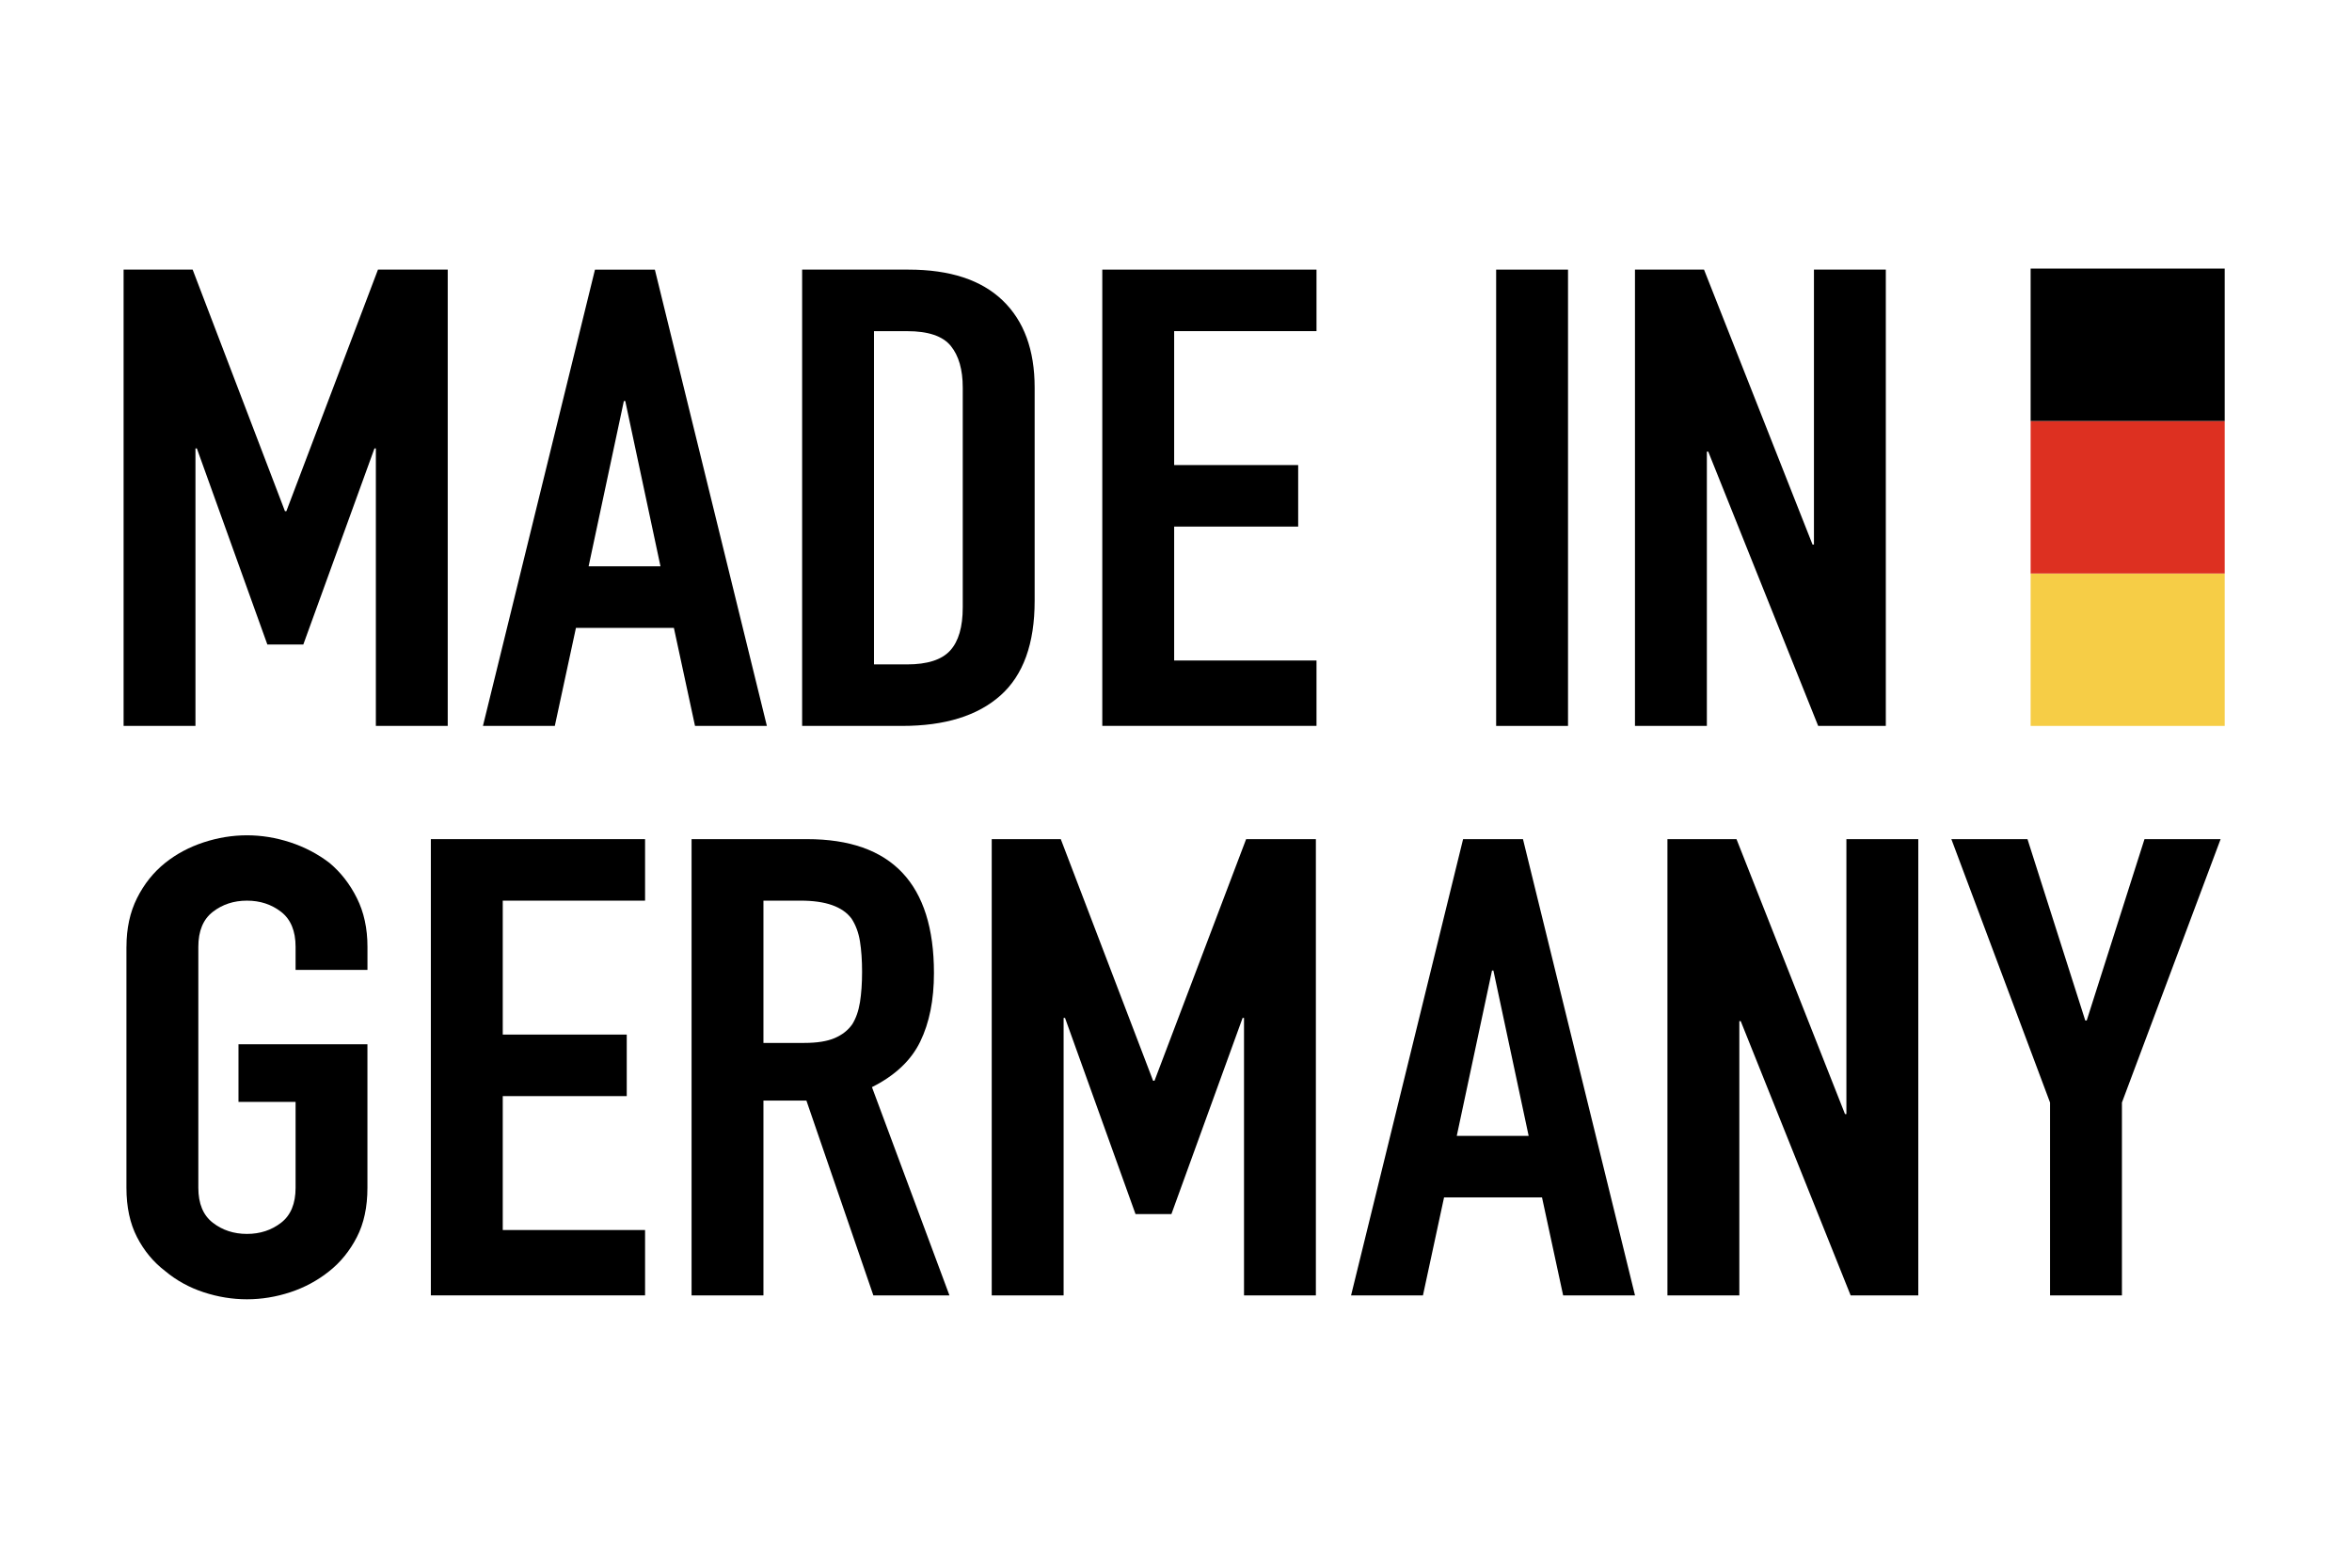
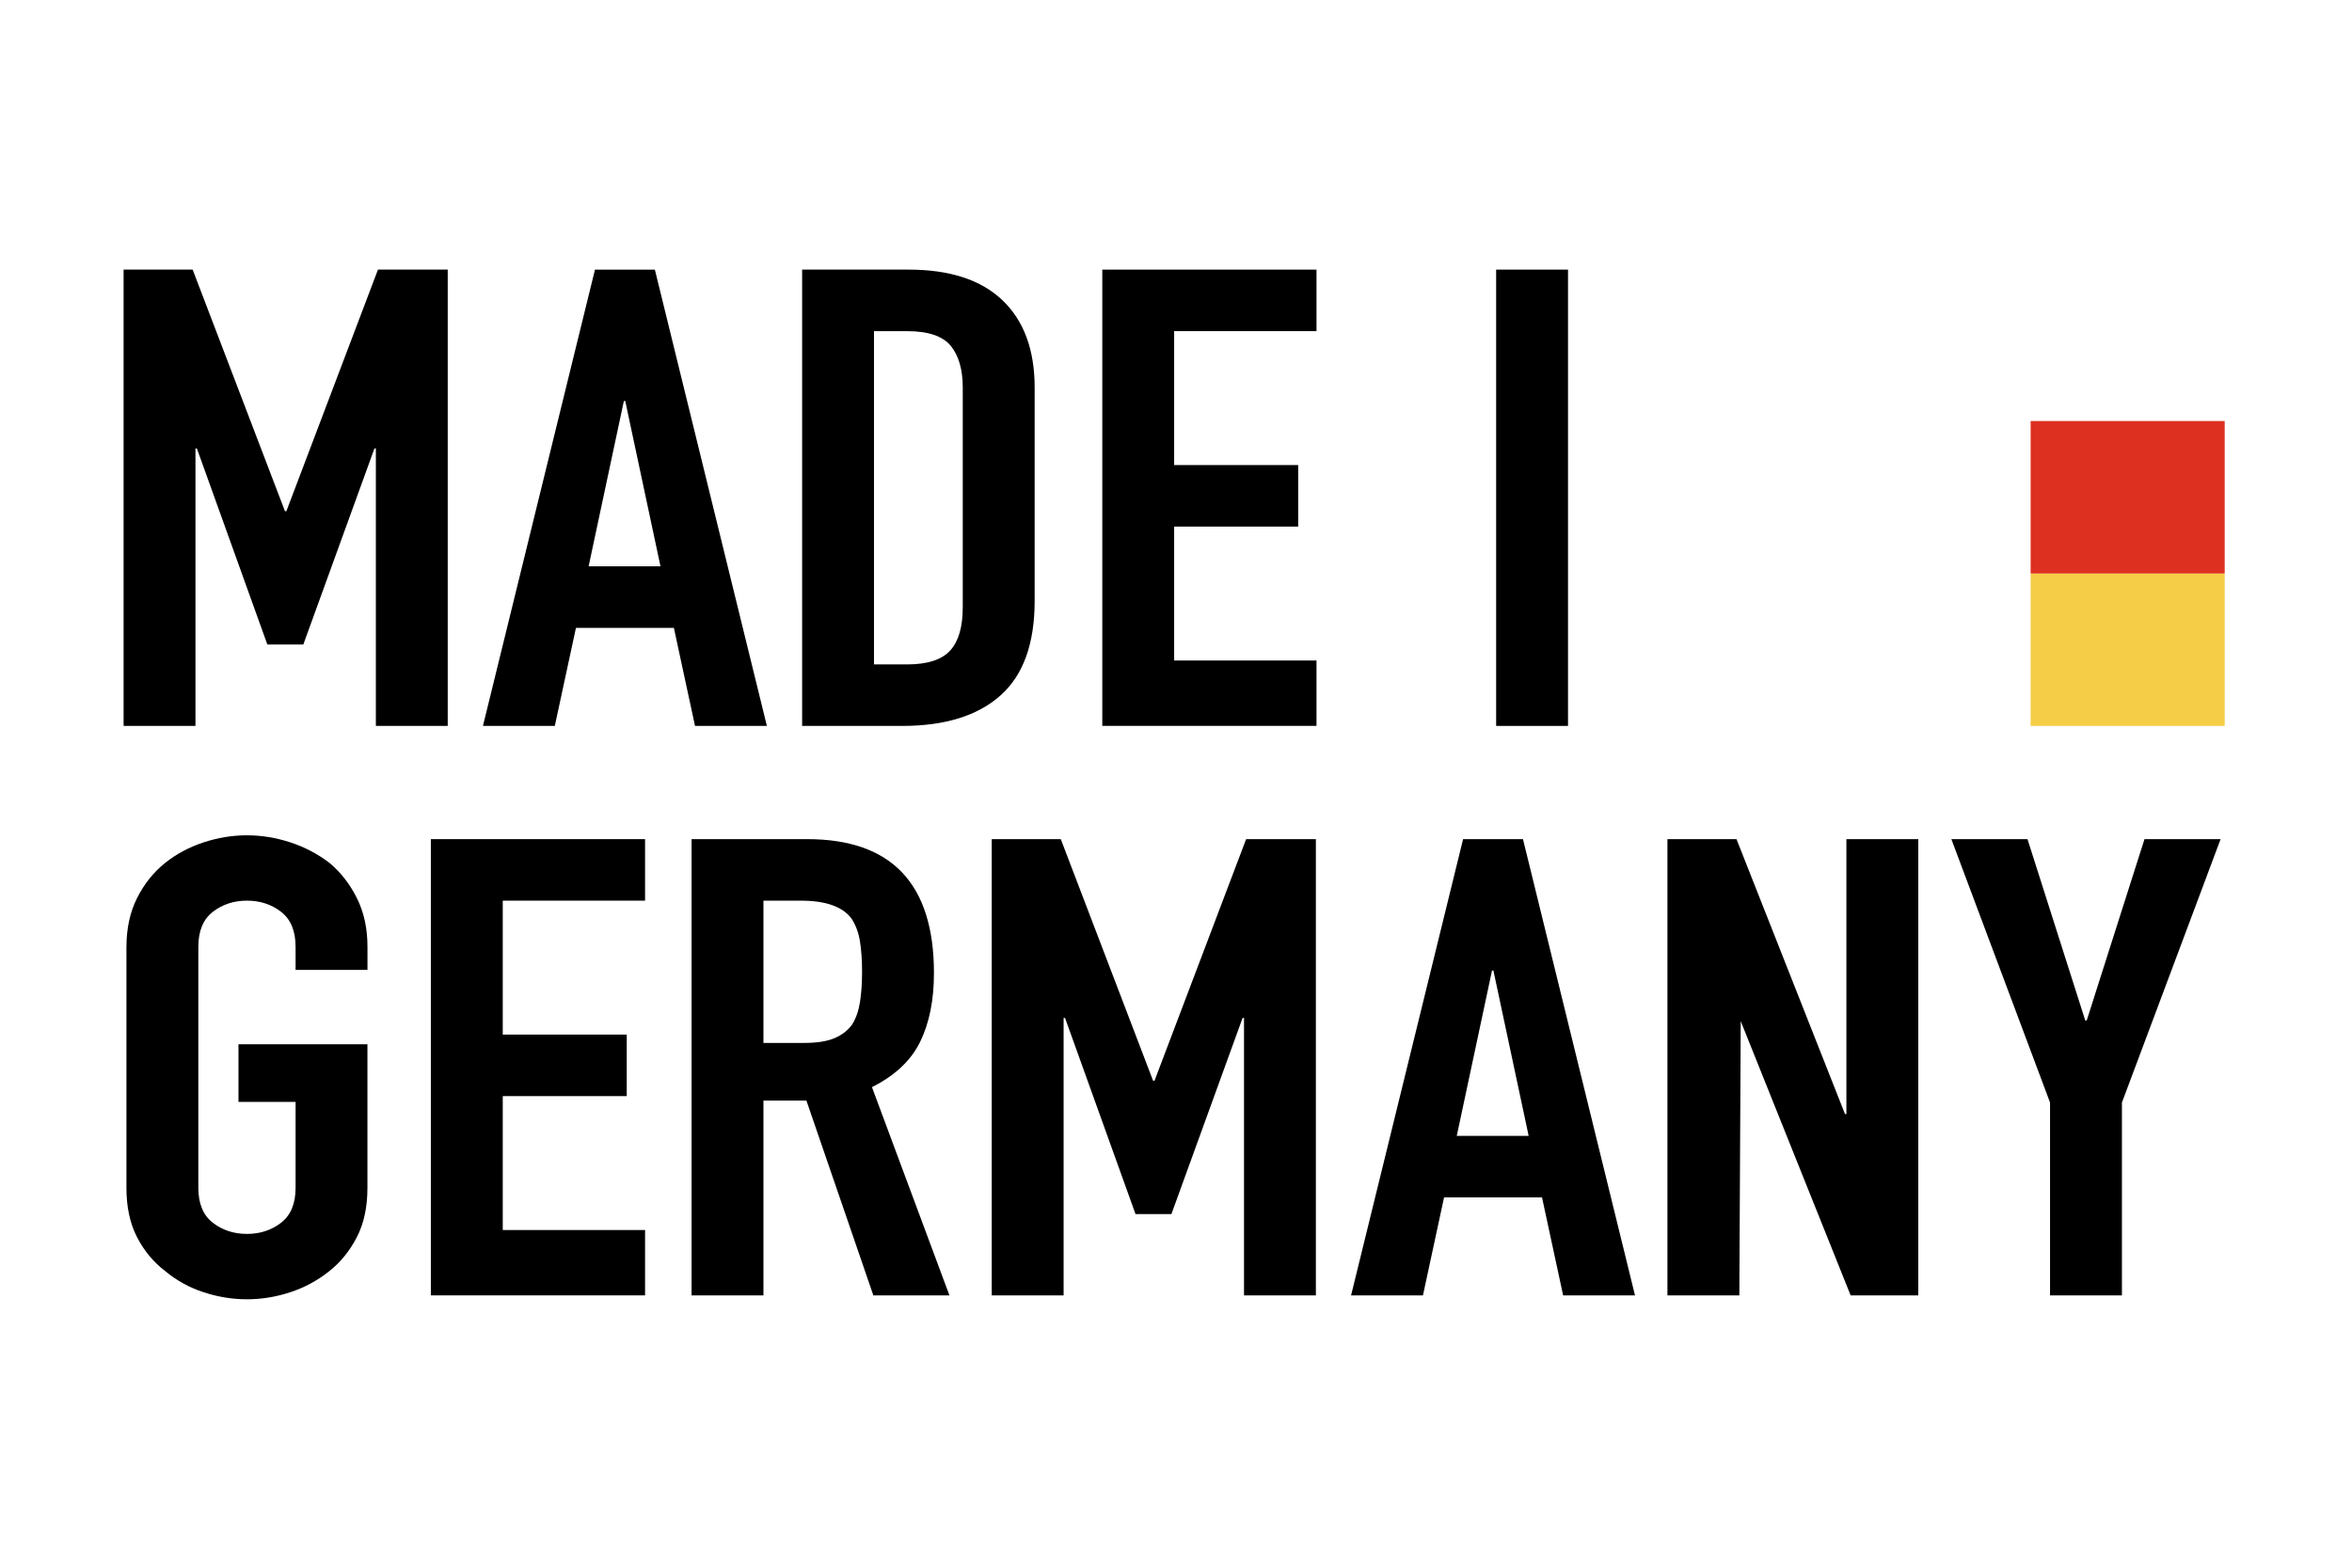
<svg xmlns="http://www.w3.org/2000/svg" width="750" viewBox="0 0 562.5 375" height="500" preserveAspectRatio="xMidYMid meet">
  <defs>
    <clipPath id="1345d0c309">
      <path d="M 29.43 64.23 L 108 64.23 L 108 174 L 29.43 174 Z M 29.43 64.23 " clip-rule="nonzero" />
    </clipPath>
    <clipPath id="9647a05909">
      <path d="M 115 64.23 L 184 64.23 L 184 174 L 115 174 Z M 115 64.23 " clip-rule="nonzero" />
    </clipPath>
    <clipPath id="68fccfc7b7">
      <path d="M 191 64.23 L 248 64.23 L 248 174 L 191 174 Z M 191 64.23 " clip-rule="nonzero" />
    </clipPath>
    <clipPath id="488551c0f2">
      <path d="M 263 64.23 L 315 64.23 L 315 174 L 263 174 Z M 263 64.23 " clip-rule="nonzero" />
    </clipPath>
    <clipPath id="050917dcf0">
      <path d="M 357 64.23 L 376 64.23 L 376 174 L 357 174 Z M 357 64.23 " clip-rule="nonzero" />
    </clipPath>
    <clipPath id="45ba8b74ef">
-       <path d="M 391 64.23 L 452 64.23 L 452 174 L 391 174 Z M 391 64.23 " clip-rule="nonzero" />
-     </clipPath>
+       </clipPath>
    <clipPath id="247310a81d">
      <path d="M 30 199 L 88 199 L 88 310.762 L 30 310.762 Z M 30 199 " clip-rule="nonzero" />
    </clipPath>
    <clipPath id="3018b8f570">
      <path d="M 485 137 L 532.234 137 L 532.234 174 L 485 174 Z M 485 137 " clip-rule="nonzero" />
    </clipPath>
    <clipPath id="c393ad78e1">
      <path d="M 485 100 L 532.234 100 L 532.234 138 L 485 138 Z M 485 100 " clip-rule="nonzero" />
    </clipPath>
    <clipPath id="fed03b53e6">
      <path d="M 485 64.23 L 532.234 64.23 L 532.234 101 L 485 101 Z M 485 64.23 " clip-rule="nonzero" />
    </clipPath>
  </defs>
  <g clip-path="url(#1345d0c309)">
    <path fill="#000000" d="M 29.559 173.645 L 29.559 64.492 L 46.074 64.492 L 68.152 122.285 L 68.484 122.285 L 90.395 64.492 L 107.078 64.492 L 107.078 173.645 L 89.891 173.645 L 89.891 107.266 L 89.555 107.266 L 72.539 154.176 L 63.941 154.176 L 47.082 107.266 L 46.746 107.266 L 46.746 173.645 Z M 29.559 173.645 " fill-opacity="1" fill-rule="nonzero" />
  </g>
  <g clip-path="url(#9647a05909)">
    <path fill="#000000" d="M 115.5 173.645 L 142.293 64.496 L 156.617 64.496 L 183.406 173.645 L 166.219 173.645 L 161.164 150.191 L 137.742 150.191 L 132.688 173.645 Z M 157.961 135.469 L 149.535 95.922 L 149.203 95.922 L 140.773 135.469 Z M 157.961 135.469 " fill-opacity="1" fill-rule="nonzero" />
  </g>
  <g clip-path="url(#68fccfc7b7)">
    <path fill="#000000" d="M 191.836 173.645 L 191.836 64.492 L 217.281 64.492 C 227.164 64.492 234.66 66.949 239.781 71.855 C 244.891 76.758 247.445 83.711 247.445 92.703 L 247.445 143.75 C 247.445 153.969 244.723 161.508 239.27 166.359 C 233.816 171.215 225.98 173.645 215.762 173.645 Z M 209.023 79.215 L 209.023 158.93 L 216.941 158.93 C 221.766 158.93 225.199 157.832 227.219 155.637 C 229.238 153.438 230.25 149.992 230.25 145.285 L 230.25 92.703 C 230.25 88.414 229.297 85.094 227.387 82.742 C 225.473 80.391 221.992 79.215 216.941 79.215 Z M 209.023 79.215 " fill-opacity="1" fill-rule="nonzero" />
  </g>
  <g clip-path="url(#488551c0f2)">
    <path fill="#000000" d="M 263.621 173.645 L 263.621 64.492 L 314.852 64.492 L 314.852 79.207 L 280.809 79.207 L 280.809 111.246 L 310.469 111.246 L 310.469 125.961 L 280.809 125.961 L 280.809 157.996 L 314.852 157.996 L 314.852 173.633 L 263.621 173.633 Z M 263.621 173.645 " fill-opacity="1" fill-rule="nonzero" />
  </g>
  <g clip-path="url(#050917dcf0)">
    <path fill="#000000" d="M 357.816 173.645 L 357.816 64.492 L 375.004 64.492 L 375.004 173.645 Z M 357.816 173.645 " fill-opacity="1" fill-rule="nonzero" />
  </g>
  <g clip-path="url(#45ba8b74ef)">
    <path fill="#000000" d="M 391.016 173.645 L 391.016 64.492 L 407.531 64.492 L 433.48 130.254 L 433.82 130.254 L 433.82 64.492 L 451.008 64.492 L 451.008 173.645 L 434.832 173.645 L 408.543 108.035 L 408.211 108.035 L 408.211 173.645 Z M 391.016 173.645 " fill-opacity="1" fill-rule="nonzero" />
  </g>
  <g clip-path="url(#247310a81d)">
    <path fill="#000000" d="M 30.246 226.484 C 30.246 222.086 31.086 218.203 32.773 214.832 C 34.461 211.465 36.703 208.652 39.516 206.398 C 42.207 204.254 45.273 202.621 48.699 201.496 C 52.125 200.371 55.578 199.809 59.062 199.809 C 62.543 199.809 65.996 200.371 69.43 201.496 C 72.855 202.621 75.969 204.254 78.781 206.398 C 81.48 208.652 83.672 211.457 85.352 214.832 C 87.039 218.203 87.883 222.086 87.883 226.484 L 87.883 232.004 L 70.691 232.004 L 70.691 226.484 C 70.691 222.703 69.539 219.918 67.238 218.125 C 64.938 216.34 62.207 215.441 59.062 215.441 C 55.918 215.441 53.188 216.34 50.887 218.125 C 48.586 219.914 47.434 222.703 47.434 226.484 L 47.434 284.121 C 47.434 287.902 48.582 290.691 50.887 292.477 C 53.188 294.266 55.914 295.16 59.062 295.16 C 62.207 295.16 64.93 294.266 67.238 292.477 C 69.539 290.691 70.691 287.906 70.691 284.121 L 70.691 263.582 L 57.035 263.582 L 57.035 249.789 L 87.875 249.789 L 87.875 284.129 C 87.875 288.727 87.031 292.66 85.344 295.93 C 83.66 299.199 81.469 301.906 78.773 304.051 C 75.965 306.301 72.848 307.984 69.422 309.109 C 65.996 310.234 62.543 310.797 59.059 310.797 C 55.574 310.797 52.117 310.234 48.691 309.109 C 45.266 307.984 42.203 306.297 39.508 304.051 C 36.699 301.906 34.457 299.199 32.77 295.93 C 31.082 292.66 30.238 288.727 30.238 284.129 L 30.238 226.484 Z M 30.246 226.484 " fill-opacity="1" fill-rule="nonzero" />
  </g>
  <path fill="#000000" d="M 103.043 309.875 L 103.043 200.727 L 154.273 200.727 L 154.273 215.441 L 120.238 215.441 L 120.238 247.48 L 149.891 247.48 L 149.891 262.195 L 120.238 262.195 L 120.238 294.23 L 154.273 294.23 L 154.273 309.863 L 103.043 309.863 Z M 103.043 309.875 " fill-opacity="1" fill-rule="nonzero" />
  <path fill="#000000" d="M 165.395 309.875 L 165.395 200.727 L 193.031 200.727 C 213.25 200.727 223.363 211.41 223.363 232.766 C 223.363 239.203 222.27 244.672 220.078 249.168 C 217.891 253.668 214.043 257.289 208.535 260.047 L 227.07 309.871 L 208.871 309.871 L 192.859 263.266 L 182.582 263.266 L 182.582 309.871 L 165.395 309.871 Z M 182.582 215.441 L 182.582 249.473 L 192.355 249.473 C 195.391 249.473 197.801 249.09 199.602 248.324 C 201.398 247.555 202.805 246.461 203.812 245.031 C 204.707 243.602 205.328 241.836 205.668 239.742 C 206 237.652 206.172 235.219 206.172 232.461 C 206.172 229.699 206 227.273 205.668 225.176 C 205.328 223.082 204.652 221.266 203.648 219.73 C 201.508 216.871 197.469 215.441 191.512 215.441 Z M 182.582 215.441 " fill-opacity="1" fill-rule="nonzero" />
  <path fill="#000000" d="M 237.18 309.875 L 237.18 200.727 L 253.695 200.727 L 275.773 258.52 L 276.109 258.52 L 298.02 200.727 L 314.703 200.727 L 314.703 309.871 L 297.516 309.871 L 297.516 243.5 L 297.176 243.5 L 280.156 290.41 L 271.566 290.41 L 254.711 243.5 L 254.371 243.5 L 254.371 309.875 Z M 237.18 309.875 " fill-opacity="1" fill-rule="nonzero" />
  <path fill="#000000" d="M 323.117 309.875 L 349.91 200.734 L 364.234 200.734 L 391.027 309.875 L 373.84 309.875 L 368.785 286.426 L 345.359 286.426 L 340.309 309.875 Z M 365.59 271.703 L 357.16 232.156 L 356.828 232.156 L 348.398 271.703 Z M 365.59 271.703 " fill-opacity="1" fill-rule="nonzero" />
-   <path fill="#000000" d="M 398.781 309.875 L 398.781 200.727 L 415.297 200.727 L 441.246 266.488 L 441.582 266.488 L 441.582 200.727 L 458.773 200.727 L 458.773 309.871 L 442.598 309.871 L 416.309 244.262 L 415.977 244.262 L 415.977 309.871 L 398.781 309.871 Z M 398.781 309.875 " fill-opacity="1" fill-rule="nonzero" />
+   <path fill="#000000" d="M 398.781 309.875 L 398.781 200.727 L 415.297 200.727 L 441.246 266.488 L 441.582 266.488 L 441.582 200.727 L 458.773 200.727 L 458.773 309.871 L 442.598 309.871 L 416.309 244.262 L 415.977 309.871 L 398.781 309.871 Z M 398.781 309.875 " fill-opacity="1" fill-rule="nonzero" />
  <path fill="#000000" d="M 490.285 309.875 L 490.285 263.734 L 466.688 200.734 L 484.891 200.734 L 498.711 244.117 L 499.051 244.117 L 512.871 200.734 L 531.074 200.734 L 507.477 263.734 L 507.477 309.875 Z M 490.285 309.875 " fill-opacity="1" fill-rule="nonzero" />
  <g clip-path="url(#3018b8f570)">
    <path fill="#f6cd46" d="M 485.641 137.176 L 532.055 137.176 L 532.055 173.645 L 485.641 173.645 Z M 485.641 137.176 " fill-opacity="1" fill-rule="nonzero" />
  </g>
  <g clip-path="url(#c393ad78e1)">
    <path fill="#dd3021" d="M 485.641 100.715 L 532.055 100.715 L 532.055 137.184 L 485.641 137.184 Z M 485.641 100.715 " fill-opacity="1" fill-rule="nonzero" />
  </g>
  <g clip-path="url(#fed03b53e6)">
-     <path fill="#000000" d="M 485.641 64.246 L 532.055 64.246 L 532.055 100.715 L 485.641 100.715 Z M 485.641 64.246 " fill-opacity="1" fill-rule="nonzero" />
-   </g>
+     </g>
</svg>